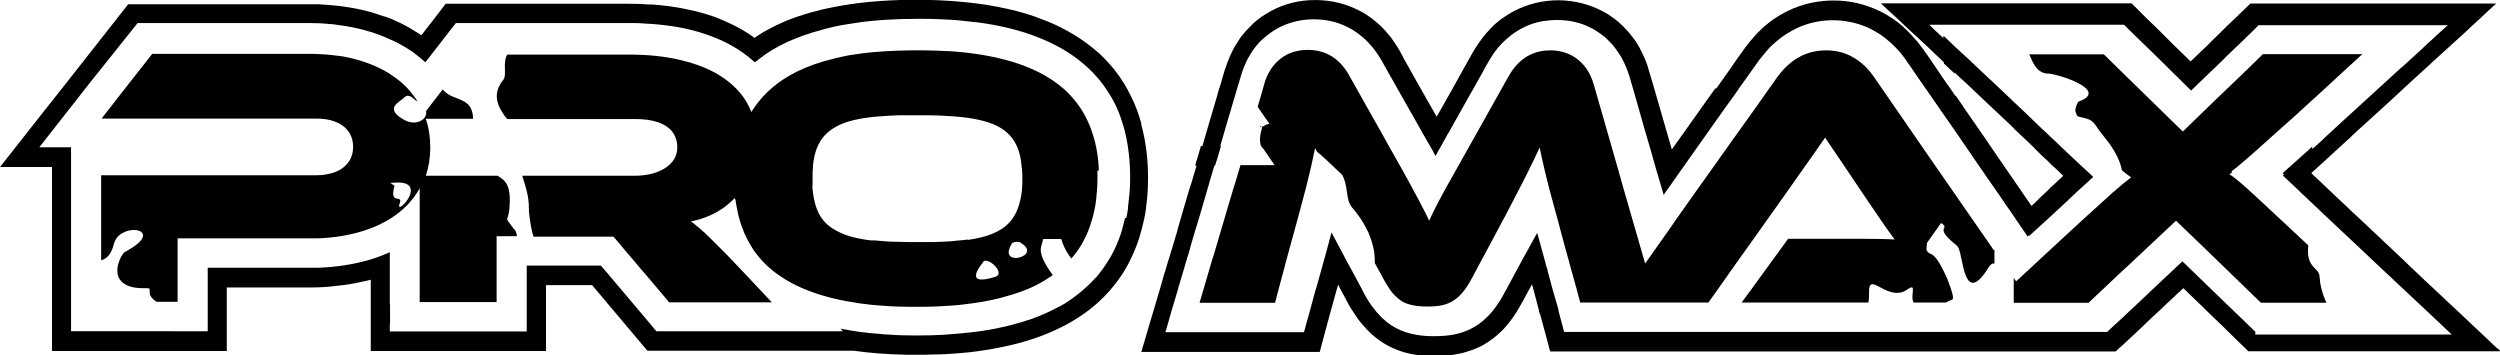
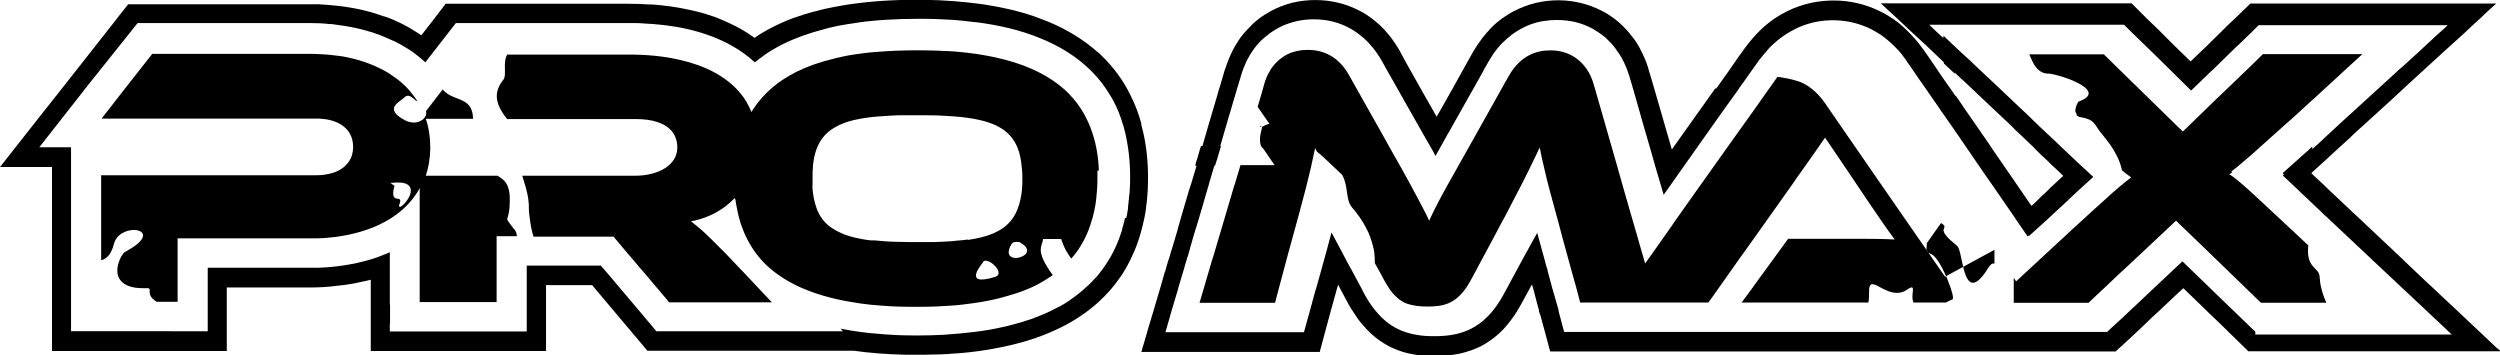
<svg xmlns="http://www.w3.org/2000/svg" id="Capa_2" data-name="Capa 2" viewBox="0 0 106.27 15.09">
  <g id="Capa_1-2" data-name="Capa 1">
    <g>
      <path d="M48.52,5.27c-.11-.42-.27-.84-.48-1.25-.29-.59-.69-1.15-1.22-1.66-.06-.06-.12-.12-.19-.17-.55-.48-1.22-.91-2.05-1.26-.2-.08-.41-.16-.63-.24-.39-.13-.8-.25-1.25-.34-.19-.04-.38-.08-.57-.11-.32-.06-.67-.1-1.02-.14-.38-.04-.78-.07-1.2-.09-.23,0-.48-.02-.72-.02-.07,0-.14,0-.21,0-.24,0-.48,0-.71.01-.62.02-1.21.06-1.76.13-.24.03-.47.06-.69.1-.11.02-.22.04-.33.06-.26.05-.51.1-.75.17-.08.02-.16.04-.24.06-.18.05-.35.1-.52.16-.08.03-.16.05-.24.08-.2.07-.39.15-.58.24-.12.05-.23.11-.35.17-.26.13-.51.28-.74.44-.03-.02-.05-.04-.08-.06-.28-.2-.59-.38-.91-.53-.19-.09-.39-.18-.59-.26-.08-.03-.15-.06-.23-.08-.32-.11-.64-.2-.99-.27-.49-.11-1.01-.18-1.55-.22-.04,0-.09,0-.13,0-.27-.02-.54-.03-.83-.03h-7.82l-.02.03-.03.04-.52.68-.39.5-.07.09c-.11-.07-.22-.15-.33-.21-.09-.06-.18-.11-.27-.16-.18-.1-.36-.19-.55-.27-.06-.03-.13-.06-.19-.08-.04-.02-.09-.04-.14-.05-.04-.02-.08-.03-.13-.04-.15-.05-.3-.1-.45-.15-.62-.18-1.29-.29-2-.34,0,0,0,0,0,0h-.03c-.1,0-.2-.02-.31-.02-.03,0-.06,0-.09,0-.1,0-.21,0-.32,0h-7.65l-.15.19-.27.34-.06.08-2.21,2.81-.99,1.25-1.77,2.25h2.21v7.82h7.43v-2.7h3.53c.39,0,.77-.02,1.14-.07.23-.02.45-.05.67-.09.11-.02.23-.04.34-.07.15-.03.29-.06.44-.1v3.03h7.45v-2.8h1.96l.1.12.91,1.08.11.13,1.23,1.46h8.78c.69.1,1.43.15,2.22.17.16,0,.31,0,.47,0,.22,0,.44,0,.65-.01.41,0,.8-.03,1.18-.06.51-.04.98-.11,1.42-.19.23-.04.46-.09.68-.14.83-.19,1.55-.45,2.17-.76.06-.03.11-.06.16-.08,1.08-.57,1.85-1.29,2.39-2.09.02-.03.04-.06.06-.09.01-.02.03-.04.04-.06h0c.1-.16.2-.33.28-.5.15-.3.28-.6.38-.91,0,0,0,0,0,0,.02-.06.04-.13.06-.19.03-.1.05-.19.08-.29.03-.11.05-.22.08-.33,0-.03.01-.06.02-.09.03-.13.05-.27.07-.4,0-.06.02-.12.02-.18.01-.08.02-.17.03-.25.01-.14.02-.28.03-.42,0-.16.01-.32.01-.49,0-.74-.08-1.51-.29-2.26ZM47.82,9.27s-.01.06-.02.09c-.03.11-.05.23-.09.33,0,0,0,.02,0,.03-.04.16-.1.31-.15.45,0,0,0,0,0,0-.12.32-.27.63-.45.91-.07.11-.14.22-.22.33-.07.1-.15.2-.23.3-.04.05-.08.1-.13.14-.16.18-.34.35-.53.51-.2.17-.42.33-.64.48-.09.06-.18.11-.27.16-.05.03-.1.06-.16.08-.33.18-.7.34-1.09.48-.29.1-.59.19-.91.27-.1.03-.2.05-.3.07-.38.09-.79.16-1.21.21-.42.05-.85.09-1.3.12-.36.02-.73.03-1.12.03h-.09c-.4,0-.79-.01-1.16-.04-.09,0-.19-.01-.28-.02-.61-.04-1.19-.12-1.74-.23l.1.11h-7.93l-.62-.74-1.1-1.3-.32-.38-.32-.37h-3.15v2.8h-5.82v-3.37c-.27.12-.55.23-.85.32-.35.1-.71.18-1.1.24-.34.05-.7.09-1.07.1-.13,0-.25,0-.38,0-.03,0-.06,0-.09,0h-4.25v2.7H3.02v-7.82h-1.35l1.13-1.44.98-1.25L5.85.98h7.33c.28,0,.54.01.8.04.13,0,.25.02.37.04.4.05.78.12,1.14.22.11.03.21.06.31.09.02,0,.04.01.06.02.31.1.59.22.87.35.02,0,.03.02.05.02.07.04.14.07.21.11.17.09.32.19.48.29.05.03.09.06.14.1.16.12.32.25.47.39l.42-.54.59-.76.29-.37h7.42c.2,0,.4,0,.59.02.47.02.92.07,1.35.14.71.12,1.36.32,1.93.58.16.07.31.15.45.23.34.19.64.41.91.65.02.02.04.03.06.05.23-.19.49-.38.76-.54.27-.16.55-.3.86-.43.26-.11.54-.21.83-.3.21-.06.42-.12.64-.18.1-.02.2-.05.3-.07.17-.04.35-.07.54-.1.19-.03.39-.06.59-.09.07,0,.14-.02.21-.03.05,0,.09,0,.14-.01.43-.05.89-.07,1.36-.09.23,0,.46-.01.71-.01h.21c.41,0,.8.02,1.17.04.35.02.68.06,1.01.1.02,0,.03,0,.05,0,1.02.13,1.93.35,2.71.67,1.16.46,2.05,1.12,2.69,1.96.1.14.2.28.29.43.06.1.12.19.17.29.16.3.29.62.39.96.01.04.03.08.04.12.02.08.04.15.06.23.14.58.22,1.22.22,1.92,0,.31-.01.61-.05.91,0,0,0,0,0,.01-.01.12-.03.24-.04.36,0,.02,0,.04,0,.06-.02.14-.04.27-.07.4ZM16.49,13.01l-.31.31v.02s.4.42.4.42v-.82l-.09.09Z" />
      <path d="M34.55,7.1c-.1.08-.19.15-.3.21-.53.33-1.22.54-2.06.53-.81.16-1.44-.16-.93.63h0s.04-.04.06-.06c0,.04,0,.08.02.13l.3.24,1.02.83.1.08.08-.08.82-.83.88-.88c0-.1,0-.21,0-.32,0-.17,0-.33.02-.48ZM42.2,5.25c.12.05.23.1.34.17.13.08.25.17.35.28.01.01.02.02.03.03v-.48h-.72ZM21.87,9.77c-.55-.76-.2-.1-.2-1.3,0-.81-.39-.88-.51-1h-3.06c.12-.35.18-.74.19-1.14v-.06c0-.43-.06-.84-.19-1.22h2.01c-.01-.41-.16-.61-.37-.73-.29-.17-.68-.21-.92-.52l-.71.92c.06.26-.19.48-.51.49-.12,0-.26-.03-.39-.1-.39-.21-.49-.38-.46-.52,0-.03.01-.05.03-.08.09-.16.33-.28.41-.37.15-.16.32-.01.41.07.03.03.05.04.06.05.03.02.06.03.09.05-.05-.08-.1-.15-.16-.23-.1-.13-.2-.26-.32-.38-.15-.15-.32-.3-.5-.42-.08-.06-.17-.12-.26-.18-.24-.14-.5-.27-.78-.38-.31-.12-.64-.22-1-.29-.09-.02-.19-.04-.29-.05-.06,0-.11-.02-.17-.02-.29-.04-.6-.06-.92-.07-.06,0-.12,0-.18,0-.01,0-.02,0-.03,0-.01,0-.03,0-.04,0h-6.63l-1.35,1.72-.31.4-.33.42h0s-.16.21-.16.21h9.13c.45,0,.81.1,1.07.27.32.21.49.53.49.93,0,.29-.09.55-.27.74-.19.22-.48.37-.86.43-.14.03-.3.04-.46.04H4.3v3.61s.03,0,.04-.01c.16-.05.3-.17.4-.39.04-.08.07-.17.1-.28.05-.2.17-.35.32-.45.09-.05.18-.09.27-.12.04,0,.07-.02.11-.02.11-.02.21-.02.3,0,.05.01.09.03.12.04.22.12.19.41-.54.82-.03.02-.07.04-.11.06-.04.02-.1.1-.16.2-.09.17-.18.42-.16.65,0,.14.06.28.16.39.15.17.44.3.92.3.06,0,.12,0,.18,0,.28-.01-.12.25.41.58h.89v-2.7h5.53s.06,0,.09,0c.1,0,.21,0,.31,0,.27,0,.54-.03.79-.06.68-.09,1.29-.26,1.81-.5.02,0,.04-.02.06-.03.51-.24.94-.56,1.27-.93.11-.12.21-.25.29-.38.02-.03.05-.07.07-.11.03-.04.05-.08.07-.13v4.85h3.27v-2.8h.86c0-.08-.02-.18-.11-.31ZM17.41,8.33c-.15.34-.55.66-.42.32.09-.25-.08-.17-.19-.23-.08-.04-.13-.16-.03-.52l-.18-.13s.1,0,.1,0c.79-.08.85.25.72.56ZM42.92,5.71s-.02,0-.03-.01c.01.01.02.02.03.03.01.01.02.02.03.03,0-.03-.01-.04-.03-.06ZM46.71,7.25c-.02-.58-.11-1.1-.27-1.58,0-.02-.01-.04-.02-.06-.09-.28-.21-.53-.34-.77-.17-.3-.38-.58-.62-.83-.14-.15-.3-.29-.47-.42-.68-.52-1.55-.9-2.63-1.14-.37-.08-.76-.15-1.18-.2-.09-.01-.18-.02-.27-.03-.2-.02-.41-.04-.63-.05-.02,0-.04,0-.06,0-.07,0-.14,0-.21-.01-.27-.01-.54-.02-.82-.02-.03,0-.06,0-.09,0h-.11c-.24,0-.48,0-.71.01-.15,0-.29.01-.44.02-.02,0-.04,0-.06,0-.2.01-.39.03-.58.04-.16.01-.31.03-.47.05-.03,0-.06,0-.09.01-.12.02-.23.03-.35.05-.23.03-.45.08-.67.13-.05.01-.11.02-.16.04-.6.14-1.13.33-1.6.56-.39.2-.74.42-1.05.69-.3.26-.56.55-.78.88-.03.04-.06.09-.09.14-.12-.3-.28-.58-.48-.81-.6-.72-1.51-1.16-2.5-1.39-.73-.18-1.5-.24-2.22-.24h-5.18c-.05.09-.08.19-.09.3-.03.26.03.54-.04.71-.01.03-.03.06-.05.08-.41.52-.27.97-.05,1.33.07.12.15.23.23.32h5.44c.37,0,.69.04.95.13.31.1.55.27.69.5.09.15.14.32.15.51,0,.03,0,.05,0,.08,0,.73-.79,1.19-1.8,1.19h-4.79c.08.26.16.51.21.74.04.17.06.34.07.49,0,.04,0,.08,0,.12,0,.17.02.33.04.47.04.3.09.56.16.77h3.4l.23.27.15.18.21.25.13.15.28.33.1.12.26.3.87,1.03.13.16h4.37l-.19-.2-.93-.99-.82-.86s-.03-.03-.05-.05c-.09-.09-.17-.17-.25-.25-.23-.23-.42-.42-.59-.58-.14-.13-.26-.24-.38-.33-.08-.07-.16-.13-.23-.18.57-.11,1.06-.33,1.47-.64.13-.1.24-.2.35-.31.02-.02.04-.04.06-.06,0,.04,0,.08.02.13.01.08.02.16.04.24.05.29.12.57.21.83.04.11.09.23.13.33.09.2.19.39.31.58.05.09.11.17.17.25.26.35.57.65.94.91.61.44,1.36.76,2.26.99.21.05.42.1.64.14.2.03.4.07.61.1.28.04.57.07.87.09.14.01.29.02.44.03.24.01.49.02.74.02h.04c.08,0,.17,0,.26,0,.08,0,.16,0,.23,0,.45,0,.87-.02,1.28-.05.32-.02.62-.06.91-.1.54-.07,1.05-.18,1.51-.32.32-.09.63-.2.91-.32.3-.13.57-.28.82-.45.06-.03.11-.07.16-.11-.39-.53-.5-.84-.51-1.05,0-.22.09-.34.1-.48h.77c.07.22.15.4.24.55.06.1.12.19.19.28.22-.25.4-.51.55-.81,0,0,0,0,0,0,.13-.25.24-.53.32-.82.01-.03.02-.06.03-.09.07-.26.13-.54.16-.83.03-.27.05-.56.05-.86,0-.11,0-.22,0-.33ZM41.14,10.18c-.11.02-.23.03-.35.04-.09,0-.19.02-.29.03-.26.02-.53.03-.82.04-.22,0-.45,0-.69,0-.27,0-.53,0-.78-.01-.37,0-.71-.03-1.01-.06-.03,0-.06,0-.09,0-.03,0-.05,0-.07,0-.22-.02-.42-.06-.61-.1-.23-.05-.44-.11-.62-.19-.21-.09-.39-.19-.55-.31-.26-.2-.44-.46-.56-.8-.09-.26-.15-.56-.17-.91,0-.1,0-.21,0-.32,0-.17,0-.33.02-.48.07-.83.36-1.36.93-1.69.08-.05.16-.09.25-.13.34-.15.77-.25,1.29-.31.15-.02.31-.03.48-.04.22-.02.45-.03.7-.04.25,0,.52,0,.8,0,.08,0,.15,0,.23,0,.07,0,.14,0,.21,0,.29,0,.57.01.82.03.82.04,1.46.15,1.94.34.12.05.23.1.34.17.13.08.25.17.35.28.01.01.02.02.03.03.01.01.02.02.03.03h0c.25.29.4.65.46,1.13.03.21.05.44.05.69,0,.32-.02.61-.08.86-.03.13-.06.25-.1.36-.06.17-.14.33-.24.47-.04.06-.08.11-.13.16-.37.41-.95.63-1.78.75ZM42.3,11.77c-1.45.45-.52-.6-.52-.61.12-.33,1.02.45.52.61ZM43.55,10.84c-.27.22-.95.2-.55-.47,0,0,0-.01.01-.02.08-.09.3-.08.36-.04.07.04.13.09.18.13.03.03.06.07.08.1.06.12.02.23-.08.31ZM42.2,5.25c.12.05.23.1.34.17.13.08.25.17.35.28.01.01.02.02.03.03v-.48h-.72ZM34.55,7.1c-.1.08-.19.15-.3.21-.53.33-1.22.54-2.06.53-.81.16-1.44-.16-.93.63h0s.04-.04.06-.06c0,.04,0,.08.02.13l.3.24,1.02.83.1.08.08-.08.82-.83.88-.88c0-.1,0-.21,0-.32,0-.17,0-.33.02-.48Z" />
      <path d="M88.27,6.86c-.2-.19-.43-.4-.68-.64l-.08-.08-.2-.19-.04-.04-.05-.04-.08-.08-.44-.41-.05-.05-.24-.23-.1-.1-.23-.22h0l-.49-.46-.05-.05s0,0,0,0l-.74-.7-.48-.45-.31-.29-.28-.27-.32-.29-.28-.26h0s-.42-.4-.42-.4l-.03-.03v1.11l.42.39.04.04.22.21.07.06.14.13.15.14.61.58.34.32.16.15.67.63.05.05.06.06.04.04.13.12.55.52.09.09h.01s.08.09.08.09l.04.04.07.07.05.05.03.03.08.08.27.25s.07.06.1.1c.03.03.06.05.08.08.03.03.06.06.09.08.07.06.14.13.2.19.08.07.16.15.23.22-.08.07-.15.14-.23.21-.06.06-.13.12-.19.18,0,0,0,0-.01.01-.03.02-.06.05-.09.08-.03.02-.06.05-.08.08-.03.03-.06.06-.09.09l-.28.26-.08.08-.03.03-.05.05-.07.07-.12.11v.61h.54l.66-.61s.1-.09.14-.13c.03-.03.06-.06.1-.09.03-.03.06-.06.09-.09t0,0c.12-.11.24-.22.34-.32.26-.24.48-.44.67-.61-.19-.17-.41-.38-.67-.62ZM88.27,6.86c-.2-.19-.43-.4-.68-.64l-.08-.08-.2-.19-.04-.04h-.74v.42l.07.07.05.05.03.03.08.08.27.25s.07.06.1.1c.03.03.06.05.08.08.03.03.06.06.09.08.07.06.14.13.2.19.08.07.16.15.23.22-.08.07-.15.14-.23.21-.06.06-.13.12-.19.18,0,0,0,0-.01.01-.03.02-.06.05-.09.08-.03.02-.06.05-.08.08-.03.03-.06.06-.09.09l-.28.26-.08.08-.03.03-.05.05-.07.07-.12.11v.61h.54l.66-.61s.1-.09.14-.13c.03-.03.06-.06.1-.09.03-.03.06-.06.09-.09t0,0c.12-.11.24-.22.34-.32.26-.24.48-.44.67-.61-.19-.17-.41-.38-.67-.62ZM82.66,1.62l-.03-.03v1.11l.42.39.04.04v-1.11l-.42-.4ZM98.3,6.22l-.03.03s-.04.03-.06.05c-.03.03-.06.05-.08.08-.09.08-.18.16-.26.23-.04.03-.07.06-.11.1-.29.26-.53.47-.73.65.19.18.42.39.68.64.04.04.08.08.12.12.03.03.06.06.1.09.06.06.13.12.19.18.03.03.05.05.08.08,0,0,0,0,0,0,.03.03.06.05.09.08v-1.11s-.04-.04-.06-.06c.02-.02.04-.04.06-.06v-1.09ZM88.27,6.86c-.2-.19-.43-.4-.68-.64l-.08-.08-.2-.19-.04-.04-.05-.04-.08-.08-.44-.41-.05-.05-.24-.23-.1-.1h-.61l-.08.11v.37l.13.12.55.52.09.09h.01s.08.09.08.09l.04.04.07.07.05.05.03.03.08.08.27.25s.07.06.1.1c.03.03.06.05.08.08.03.03.06.06.09.08.07.06.14.13.2.19.08.07.16.15.23.22-.08.07-.15.14-.23.21-.06.06-.13.12-.19.18,0,0,0,0-.01.01-.03.02-.06.05-.09.08-.03.02-.06.05-.08.08-.03.03-.06.06-.09.09l-.28.26-.08.08-.03.03-.05.05-.07.07v1.1l.42-.38.66-.61s.1-.09.14-.13c.03-.03.06-.06.1-.09.03-.03.06-.06.09-.09t0,0c.12-.11.24-.22.34-.32.26-.24.48-.44.67-.61-.19-.17-.41-.38-.67-.62ZM60.56,5.77c.08.14.15.27.23.4.09.15.17.3.24.44.14-.25.3-.53.47-.84h-.94ZM83.09,2.01h0s0,0,0,0h0ZM88.27,6.86c-.2-.19-.43-.4-.68-.64l-.08-.08-.2-.19-.04-.04-.05-.04-.08-.08-.44-.41-.05-.05-.24-.23-.1-.1-.23-.22h0l-.49-.46-.05-.05s0,.01,0,.02c.07.22.13.45.16.71,0,.03.01.07.02.1.01.1.03.21.03.32v.17l.55.52.09.09h.01s.08.09.08.09l.04.04.07.07.05.05.03.03.08.08.27.25s.07.06.1.1c.03.03.06.05.08.08.03.03.06.06.09.08.07.06.14.13.2.19.08.07.16.15.23.22-.08.07-.15.14-.23.21-.06.06-.13.12-.19.18,0,0,0,0-.01.01-.03.02-.06.05-.09.08-.03.02-.06.05-.08.08-.03.03-.06.06-.09.09l-.28.26-.08.08-.03.03-.05.05-.07.07-.12.11-.05.04-.61-.89-.13-.19-.04-.06-.32-.46-.17-.25-.09-.08-.07-.07v1.35l.12.17.21.31.32.46.04.06.09.13v.02s.06.07.06.07l.06.09.39.57.3-.27h0s0,0,0,0l.42-.38.66-.61s.1-.09.14-.13c.03-.03.06-.06.1-.09.03-.03.06-.06.09-.09t0,0c.12-.11.24-.22.34-.32.26-.24.48-.44.67-.61-.19-.17-.41-.38-.67-.62ZM83.1,2.02h0s0,.45,0,.45c.22.02.42.06.61.11l-.32-.29-.28-.26ZM70.63,7.9l.07.24.03.1.22-.31.03-.04h-.35ZM51.02,6.3l-.13.45-.03.09-.03.09v.03s-.03.08-.03.08h.85l.03-.1.03-.09.03-.09.16-.55h-.85l-.03.1ZM106.17,14.82l-.05-.04-.38-.36-.53-.5-.34-.32-.53-.5-.27-.25-.67-.63-.03-.03-.22-.2-.8-.76-.27-.26-1.72-1.62-.29-.27-.1-.09-.09-.09-.83-.78-.29-.28c-.16-.15-.31-.29-.45-.42-.02-.02-.04-.04-.06-.06.02-.02.04-.04.06-.06.16-.14.33-.3.52-.47l.28-.26.69-.63.1-.09.09-.09.16-.15.64-.58.9-.82.69-.64.82-.75.24-.22.46-.42.2-.18.44-.4.07-.06.29-.27.19-.18.35-.32h0s.35-.33.35-.33l.32-.29h-10.45l-.3.29-.33.32-.34.32-.18.18-.07.07-.36.35-.14.14-.1.1-.08.08-.13.12-.51.49-.32-.31-.4-.39-.32-.32-.25-.25-.09-.09-.51-.49h0s-.33-.33-.33-.33l-.29-.29h-10.66l.31.29.35.32h0s.34.32.34.32l.19.18.25.23.11.1.43.4.43.41.21.2.07.07.42.39.04.04.22.21.07.06.14.13.15.14.61.58.34.32.16.15.67.63.05.05.06.06.04.04.13.12.55.52.09.09h.01s.08.09.08.09l.04.04.07.07.05.05.03.03.08.08.27.25s.07.06.1.1c.03.03.06.05.08.08.03.03.06.06.09.08.07.06.14.13.2.19.08.07.16.15.23.22-.08.07-.15.14-.23.21-.06.06-.13.12-.19.18,0,0,0,0-.01.01-.03.02-.06.05-.09.08-.03.02-.06.05-.08.08-.03.03-.06.06-.09.09l-.28.26-.08.08-.03.03-.05.05-.07.07-.12.11-.05.04-.61-.89-.13-.19-.04-.06-.32-.46-.17-.25-.16-.23-.04-.06-.09-.13-.13-.19-.06-.09-.06-.09-.13-.19-.25-.36-.13-.19-.36-.52-.21-.3-.07-.11-.29-.42-.22-.32-.13-.18-.11-.16-.07-.1h0s-.57-.84-.57-.84l-.24-.34s-.03-.04-.05-.06c-.1-.14-.2-.28-.32-.4-.03-.03-.06-.07-.09-.1-.07-.08-.15-.16-.22-.23-.06-.06-.13-.12-.19-.18-.13-.12-.26-.22-.41-.32,0,0,0,0,0,0-.18-.12-.36-.23-.55-.32-.61-.3-1.27-.46-1.97-.46-.57,0-1.27.1-1.99.46-.18.09-.37.2-.55.32,0,0,0,0,0,0-.14.1-.27.2-.41.32-.06.06-.13.11-.19.18-.08.07-.15.15-.22.23-.03.03-.06.06-.09.1-.11.13-.22.26-.32.4-.01.01-.02.03-.03.04l-.15.21-.11.15-.29.42-.21.3-.08.11-.36.51-.02.03-1.85,2.6-.76-2.63-.15-.51-.09-.3s-.02-.07-.03-.11c-.04-.14-.1-.28-.16-.42-.02-.05-.05-.1-.07-.15-.04-.09-.09-.17-.13-.26-.08-.14-.16-.28-.26-.4-.02-.03-.05-.07-.08-.1-.06-.08-.12-.16-.19-.23-.06-.06-.11-.12-.17-.18-.12-.12-.24-.22-.37-.32,0,0,0,0,0,0-.16-.12-.33-.23-.51-.32-.55-.29-1.17-.45-1.84-.46h-.02c-.68,0-1.32.16-1.89.46-.18.09-.35.2-.52.32,0,0,0,0,0,0-.13.1-.26.2-.38.32-.06.06-.12.11-.17.18-.07.07-.14.15-.2.23-.03.03-.06.06-.08.1-.1.13-.19.26-.28.4-.03.05-.06.11-.1.16h0s-.37.66-.37.66l-.4.72-.28.5-.26.46-.25.44-.25-.44-.24-.42-.48-.85-.23-.41-.19-.34-.04-.08-.12-.22c-.03-.06-.07-.13-.11-.19-.09-.14-.18-.28-.27-.4-.03-.03-.05-.07-.08-.1-.12-.15-.24-.28-.37-.41-.12-.11-.25-.22-.38-.32,0,0,0,0,0,0-.16-.12-.33-.23-.51-.32-.57-.3-1.21-.46-1.89-.46s-1.32.16-1.87.46c-.18.1-.35.2-.51.32,0,0,0,0,0,0-.13.1-.25.2-.36.32-.13.13-.26.26-.37.41-.03.03-.05.06-.08.1-.02.03-.04.05-.05.08-.02.02-.03.04-.04.06-.06.09-.11.17-.16.26-.04.07-.08.14-.11.21-.03.06-.06.13-.09.2-.06.13-.11.27-.16.42,0,.02-.01.03-.02.05,0,.02-.01.04-.02.06l-.02.06-.07.24-.11.38-.03.09-.03.09-.06.22-.37,1.25-.27.93-.03.1-.13.45-.03.09-.03.09v.03s-.03.08-.03.08l-.22.74-.03.09-.03.09-.03.09-.25.85-.24.83v.02s-.25.84-.25.84l-.02.05-.08.28-.03.09-.03.09-.11.38v.03s-.02.02-.02.02l-.03.1h0s-.19.67-.19.67l-.07.23-.12.41-.08.27-.19.63-.2.69-.09.29v.04s-.04.09-.04.09h7.59l.13-.49.31-1.15.03-.11.25-.9.06-.21.11.21.29.54c.03.06.06.12.1.18.04.06.07.13.12.19.13.21.26.4.41.57.24.28.48.51.73.68.03.02.06.04.09.06.03.02.06.04.09.06.13.08.27.16.4.21.14.06.28.12.42.16.13.04.26.07.38.09.24.05.47.07.69.08.1,0,.2,0,.29,0,.39,0,.82-.03,1.25-.15.18-.05.36-.11.54-.19.19-.08.38-.19.56-.32.19-.13.39-.3.57-.49.19-.21.38-.45.56-.74,0-.01.02-.03.02-.04.07-.11.14-.23.21-.36l.18-.33.12-.22.11-.2.06.2.2.76.04.15v.04s.06.16.06.16l.33,1.22.04.16.02.07.03.09h24.03l.1-.09.07-.07.04-.03.39-.36.31-.29.15-.14h0s.49-.47.49-.47l.39-.36.04-.04.67-.63.1-.09.13-.12.87.84.03.03.38.37.14.13.33.32.12.12.39.38.03.03.31.3.07.07.09.09h10.73l-.1-.09ZM95.87,14.1l-.19-.18-.33-.32-.52-.5-.25-.24-.95-.92-.86-.83-.14.13-.51.48-.65.61-.75.71-.08.07-.44.42-.08.07-.36.33h0s-.19.18-.19.18h-23.08l-.05-.18-.17-.64-.02-.08v-.04s-.26-.9-.26-.9l-.21-.78v-.04s-.05-.13-.05-.13l-.05-.2-.25-.91-.08-.29v-.03s-.18.32-.18.32l-.28.51-.03.05-.19.35-.18.33-.44.82-.09.16c-.03.05-.05.1-.08.15-.13.23-.26.42-.4.6-.08.1-.15.18-.23.26-.13.13-.26.25-.4.34-.61.43-1.25.51-1.89.51-.25,0-.5-.01-.75-.06-.21-.03-.42-.09-.62-.17-.02,0-.05-.02-.07-.03-.26-.11-.51-.27-.75-.5-.03-.03-.06-.05-.08-.08-.08-.08-.17-.18-.25-.28-.17-.21-.33-.45-.48-.74l-.08-.16v-.02s-.01,0-.01,0l-.36-.67-.07-.13-.1-.18-.05-.09-.28-.53-.41-.77-.08.3-.12.45-.23.83-.17.61-.06.21-.03.09-.22.81-.1.36-.02.07-.14.51h-5.89l.16-.55.11-.39.27-.9v-.02s.24-.8.24-.8h0s.08-.28.08-.28l.03-.1.03-.09v-.04s.03-.05.03-.05l.08-.28.03-.12.23-.79.03-.08.22-.74.27-.93.03-.09.02-.09.22-.74.03-.1.03-.09.03-.09.16-.55.27-.93.08-.28.09-.29.08-.28.12-.4h0s.07-.24.07-.24l.18-.6c.03-.1.06-.19.1-.29,0-.02.01-.03.02-.05.06-.15.12-.29.2-.42.03-.06.07-.12.1-.17.05-.08.1-.16.16-.23.11-.15.23-.28.37-.4.04-.03.08-.07.12-.1.19-.16.41-.3.64-.41.41-.19.87-.3,1.37-.3s.96.1,1.38.3c.23.11.44.24.64.41.04.03.08.06.12.1.14.12.26.26.38.4.1.13.2.26.29.41.03.06.07.11.1.17l.14.25.23.41.03.05.69,1.22.59,1.04s0,0,0,0c.03.06.07.12.1.18,0,0,.01.02.02.03.08.14.15.27.23.4.09.15.17.3.24.44.14-.25.3-.53.47-.84.01-.02.02-.04.03-.06.03-.04.05-.09.08-.13l.24-.43.35-.62.23-.41.29-.51.14-.25.2-.36.04-.08.04-.07.15-.26c.03-.05.06-.1.09-.15.09-.15.18-.28.29-.41.12-.15.25-.28.39-.4.04-.03.08-.07.12-.1.1-.09.21-.16.32-.23.11-.07.22-.13.33-.18.33-.16.69-.25,1.08-.28.08,0,.16-.01.24-.01.02,0,.04,0,.06,0,.49,0,.95.1,1.36.3.11.05.22.11.32.18.11.07.22.15.32.23.04.03.08.06.11.1.13.12.26.26.36.4.06.08.12.17.18.26.03.05.06.1.09.15.07.13.14.27.2.42.04.11.08.22.12.34l.02.07.15.51.45,1.58.32,1.1.2.71.06.2.16.54.07.24.03.1.22-.31.03-.04.23-.33.82-1.16,1.04-1.47.27-.38.44-.61.12-.17.05-.08.31-.43.29-.41.22-.31s.05-.07.08-.1c.04-.05.08-.1.12-.15.06-.07.11-.13.17-.2.02-.02.03-.04.05-.06.13-.14.27-.26.4-.37.01-.01.02-.02.04-.03.04-.03.09-.07.13-.1.12-.09.24-.16.36-.23.12-.07.24-.13.35-.18.53-.23,1.03-.3,1.45-.3s.93.07,1.46.3c.12.05.23.11.35.18.12.07.24.14.35.23.04.03.09.06.13.1.15.12.29.25.43.4.12.12.23.26.34.41.03.04.06.08.08.12l.21.3.28.41.3.43.32.46.29.42.07.11.02.02.48.69.13.19.12.17.12.18s0,0,0,0l.14.2.06.09.06.09.08.11.14.21.51.74.11.16.28.4.13.19.12.17.21.31.32.46.04.06.09.13v.02s.06.07.06.07l.06.09.39.57.3-.27h0s0,0,0,0l.42-.38.66-.61s.1-.09.14-.13c.03-.03.06-.06.1-.09.03-.03.06-.06.09-.09t0,0c.12-.11.24-.22.34-.32.26-.24.48-.44.67-.61-.19-.17-.41-.38-.67-.62-.2-.19-.43-.4-.68-.64l-.08-.08-.2-.19-.04-.04-.05-.04-.08-.08-.44-.41-.05-.05-.24-.23-.1-.1-.23-.22h0l-.49-.46-.05-.05s0,0,0,0l-.74-.7-.48-.45-.31-.29-.28-.27-.32-.29-.28-.26h0s-.42-.4-.42-.4l-.03-.03-.07-.06h0s-.25-.23-.25-.23l-.19-.18-.13-.13h8.28l.13.13.18.18.34.33.64.62.68.67.78.77.1.1.55-.53h0s.32-.31.32-.31l.08-.07.02-.02.35-.34.19-.19h0l.29-.28.11-.11.03-.02.62-.6.18-.18.13-.13h8.04l-.14.13-.39.35-.17.16-.25.23-.19.18-.57.52-.21.19-.13.11-.37.34-1.15,1.05-.36.33-.54.49-.8.74-.09.09-.1.09-.11.1-.17.15-.03.03s-.04.03-.06.05c-.03.03-.06.05-.08.08-.09.08-.18.16-.26.23-.04.03-.07.06-.11.1-.29.26-.53.47-.73.65.19.18.42.39.68.64.04.04.08.08.12.12.03.03.06.06.1.09.06.06.13.12.19.18.03.03.05.05.08.08,0,0,0,0,0,0,.03.03.06.05.09.08.06.06.12.12.19.18l.2.19.09.09.1.09h0s1.84,1.73,1.84,1.73l.19.18.8.75.33.31,1.11,1.04s0,0,0,0l.53.5.34.32.04.04.16.15h-8.35ZM72.91,3.76l-.02.03-1.85,2.6-.76-2.63h-.84l.45,1.58.32,1.1.2.71.06.2.16.54.07.24.03.1.22-.31.03-.04.23-.33.82-1.16,1.04-1.47.27-.38.44-.61.12-.17h-1ZM88.27,6.86c-.2-.19-.43-.4-.68-.64l-.08-.08-.2-.19-.04-.04-.05-.04-.08-.08-.44-.41-.05-.05-.24-.23-.1-.1-.23-.22h0l-.49-.46-.05-.05s0,0,0,0l-.74-.7-.48-.45-.31-.29-.28-.27-.32-.29-.28-.26h0s-.42-.4-.42-.4l-.03-.03-.07-.06h0s0,1.11,0,1.11l.07.07.42.39.04.04.22.21.07.06.14.13.15.14.61.58.34.32.16.15.67.63.05.05.06.06.04.04.13.12.55.52.09.09h.01s.08.09.08.09l.04.04.07.07.05.05.03.03.08.08.27.25s.07.06.1.1c.03.03.06.05.08.08.03.03.06.06.09.08.07.06.14.13.2.19.08.07.16.15.23.22-.08.07-.15.14-.23.21-.06.06-.13.12-.19.18,0,0,0,0-.01.01-.03.02-.06.05-.09.08-.03.02-.06.05-.08.08-.03.03-.06.06-.09.09l-.28.26-.08.08-.03.03-.05.05-.07.07-.12.11-.05.04-.61-.89-.13-.19-.04-.06-.32-.46-.17-.25-.16-.23-.04-.06-.09-.13-.13-.19-.06-.09-.06-.09-.13-.19-.25-.36-.13-.19-.36-.52-.21-.3-.07-.11-.29-.42v.11h-.53v.55l.48.69.13.19.12.17.12.18s0,0,0,0l.14.2.06.09.06.09.08.11.14.21.51.74.11.16.28.4.13.19.12.17.21.31.32.46.04.06.09.13v.02s.06.07.06.07l.06.09.39.57.3-.27h0s0,0,0,0l.42-.38.66-.61s.1-.09.14-.13c.03-.03.06-.06.1-.09.03-.03.06-.06.09-.09t0,0c.12-.11.24-.22.34-.32.26-.24.48-.44.67-.61-.19-.17-.41-.38-.67-.62ZM69.9,5.34l.32,1.1.2.71.06.2.16.54.07.24v-2.79h-.8ZM88.27,6.86c-.2-.19-.43-.4-.68-.64l-.08-.08-.2-.19-.04-.04-.05-.04-.08-.08-.44-.41-.05-.05-.24-.23-.1-.1-.23-.22h0l-.49-.46-.05-.05s0,0,0,0l-.74-.7s-.01.1-.02.15c-.03.27-.03.59.1.83h-.23l.16.15.67.63.05.05.06.06.04.04.13.12.55.52.09.09h.01s.08.09.08.09l.04.04.07.07.05.05.03.03.08.08.27.25s.07.06.1.1c.03.03.06.05.08.08.03.03.06.06.09.08.07.06.14.13.2.19.08.07.16.15.23.22-.08.07-.15.14-.23.21-.06.06-.13.12-.19.18,0,0,0,0-.01.01-.03.02-.06.05-.09.08-.03.02-.06.05-.08.08-.03.03-.06.06-.09.09l-.28.26-.08.08-.03.03-.05.05-.07.07-.12.11-.05.04-.61-.89v1.32l-.02.05h-.02v.02s.06.07.06.07l.06.09.39.57.3-.27h0s0,0,0,0l.42-.38.66-.61s.1-.09.14-.13c.03-.03.06-.06.1-.09.03-.03.06-.06.09-.09t0,0c.12-.11.24-.22.34-.32.26-.24.48-.44.67-.61-.19-.17-.41-.38-.67-.62ZM60.56,5.77c.08.14.15.27.23.4.09.15.17.3.24.44.14-.25.3-.53.47-.84h-.94ZM88.27,6.86c-.2-.19-.43-.4-.68-.64l-.08-.08-.2-.19-.04-.04-.05-.04-.08-.08-.44-.41-.05-.05-.24-.23-.1-.1h-.61l-.08.11v.37l.13.12.55.52.09.09h.01s.08.09.08.09l.04.04.07.07.05.05.03.03.08.08.27.25s.07.06.1.1c.03.03.06.05.08.08.03.03.06.06.09.08.07.06.14.13.2.19.08.07.16.15.23.22-.08.07-.15.14-.23.21-.06.06-.13.12-.19.18,0,0,0,0-.01.01-.03.02-.06.05-.09.08-.03.02-.06.05-.08.08-.03.03-.06.06-.09.09l-.28.26-.08.08-.03.03-.05.05-.07.07v1.1l.42-.38.66-.61s.1-.09.14-.13c.03-.03.06-.06.1-.09.03-.03.06-.06.09-.09t0,0c.12-.11.24-.22.34-.32.26-.24.48-.44.67-.61-.19-.17-.41-.38-.67-.62ZM98.3,6.22l-.03.03s-.04.03-.06.05c-.03.03-.06.05-.08.08-.09.08-.18.16-.26.23-.04.03-.07.06-.11.1-.29.26-.53.47-.73.65.19.18.42.39.68.64.04.04.08.08.12.12.03.03.06.06.1.09.06.06.13.12.19.18.03.03.05.05.08.08,0,0,0,0,0,0,.03.03.06.05.09.08v-1.11s-.04-.04-.06-.06c.02-.02.04-.04.06-.06v-1.09ZM88.27,6.86c-.2-.19-.43-.4-.68-.64l-.08-.08-.2-.19-.04-.04-.05-.04-.08-.08-.44-.41-.05-.05-.24-.23-.1-.1-.23-.22h0l-.49-.46-.05-.05s0,0,0,0l-.74-.7-.48-.45-.31-.29-.28-.27-.32-.29-.28-.26h0s-.42-.4-.42-.4l-.03-.03v1.11l.42.39.04.04.22.21.07.06.14.13.15.14.61.58.34.32.16.15.67.63.05.05.06.06.04.04.13.12.55.52.09.09h.01s.08.09.08.09l.04.04.07.07.05.05.03.03.08.08.27.25s.07.06.1.1c.03.03.06.05.08.08.03.03.06.06.09.08.07.06.14.13.2.19.08.07.16.15.23.22-.08.07-.15.14-.23.21-.06.06-.13.12-.19.18,0,0,0,0-.01.01-.03.02-.06.05-.09.08-.03.02-.06.05-.08.08-.03.03-.06.06-.09.09l-.28.26-.08.08-.03.03-.05.05-.07.07-.12.11-.05.04-.61-.89-.13-.19-.04-.06-.32-.46-.17-.25-.16-.23-.04-.06-.09-.13-.13-.19-.06-.09-.06-.09-.13-.19-.25-.36-.13-.19-.36-.52-.21-.3-.07-.11-.29-.42v.11h-.91l.29.42.07.11.02.02.48.69.13.19.12.17.12.18s0,0,0,0l.14.2.06.09.06.09.08.11.14.21.51.74.11.16.28.4.13.19.12.17.21.31.32.46.04.06.09.13v.02s.06.07.06.07l.06.09.39.57.3-.27h0s0,0,0,0l.42-.38.66-.61s.1-.09.14-.13c.03-.03.06-.06.1-.09.03-.03.06-.06.09-.09t0,0c.12-.11.24-.22.34-.32.26-.24.48-.44.67-.61-.19-.17-.41-.38-.67-.62Z" />
      <path d="M53.62,5.4s-.06-.03-.07-.03c.05-.03.07-.02.07.03Z" />
-       <path d="M84.78,10.62v.59c-.1-.04-.18.04-.3.23-.02.03-.04.06-.06.1-.53.77-.76.49-.91.03-.08-.26-.13-.58-.19-.82-.04-.15-.08-.26-.13-.3-.43-.35-.55-.52-.57-.63-.03-.16.16-.17-.11-.34l-.1.14-.48.68-.02.02c0,.09-.02.18-.02.25,0,.1.06.18.22.24.07.03.15.12.24.24.14.19.28.48.4.75.02.05.05.1.06.15.16.4.26.75.18.78-.13.05-.21.09-.27.13h-1.38c-.16-.33.18-.86-.27-.55,0,0,0,0,0,0-.35.25-.71.12-1-.02-.38-.19-.63-.41-.62.13,0,.16,0,.31-.03.44h-5.39l.04-.05.45-.61.04-.06.54-.74.91-1.25h2.65c.63,0,1.37,0,1.88.03-.29-.38-.73-1.03-1.07-1.53l-1.03-1.53-.04-.06-.23-.34-.59-.87-.32.46-.06.09-.85,1.2-.2.29-1.64,2.31-.53.74-.51.72-.09.13-.41.58-.35.49h-5.45l-.16-.61-.23-.82-.09-.33-.25-.91-.22-.83-.05-.18c-.21-.76-.38-1.38-.51-1.95-.08-.33-.15-.64-.21-.96-.07.15-.14.3-.22.46-.3.63-.67,1.36-1.25,2.46l-.09.16h0s-.44.83-.44.83l-.49.91-.07.13-.1.19-.23.43c-.08.15-.16.28-.24.4-.48.68-.97.79-1.64.79-.33,0-.62-.03-.89-.13-.01,0-.02,0-.03-.01-.06-.02-.11-.05-.16-.08-.08-.05-.15-.1-.22-.17-.13-.11-.26-.26-.38-.46-.06-.1-.13-.2-.19-.32l-.11-.21-.13-.23-.13-.24c0-.12,0-.26-.02-.4,0,0,0-.01,0-.02,0-.04-.01-.09-.02-.13-.04-.21-.11-.45-.21-.69-.02-.05-.04-.1-.07-.15-.09-.19-.2-.38-.34-.58-.09-.12-.18-.25-.29-.37-.08-.1-.13-.19-.16-.29-.07-.23-.07-.48-.14-.76-.03-.12-.07-.24-.14-.36l-.39-.37c-.2-.19-.38-.36-.55-.51-.06-.04-.1-.08-.14-.12-.02-.05-.05-.1-.07-.14,0,.02,0,.04-.01.06-.1.5-.22,1.02-.37,1.61-.1.38-.21.78-.33,1.24l-.42,1.53-.09.33-.1.38-.22.82-.16.61h-3.21l.18-.61.24-.82.11-.38.03-.09.03-.09.87-2.94.03-.09.03-.09.22-.74h1.45l-.22-.32-.06-.09-.06-.09-.14-.2s0,0,0,0c-.06-.05-.1-.11-.12-.18,0,0,0,0,0-.01-.02-.07-.02-.14-.02-.22,0-.22.09-.44.09-.53.01,0,.02,0,.03,0,.09-.06.19-.1.28-.12l-.21-.3-.29-.42.18-.61.1-.36c.06-.22.15-.42.26-.59.02-.04.04-.07.07-.11.14-.19.3-.34.48-.46.19-.13.4-.21.63-.25.13-.03.27-.04.41-.04.42,0,.77.11,1.06.3.29.19.53.47.72.82h0s.72,1.28.72,1.28l.7,1.24.26.47c.76,1.33,1.17,2.1,1.5,2.74.07.13.13.26.19.39,0,0,0,.02.01.03,0,0,0-.02.01-.03.2-.44.43-.88.78-1.51.24-.43.53-.95.9-1.6l.27-.48.19-.34.51-.91.51-.91.06-.11.14-.24h0c.19-.35.43-.63.74-.83.23-.15.51-.25.82-.28.08,0,.16-.01.24-.01.37,0,.73.1,1.03.3.36.24.65.62.8,1.16l.42,1.46.59,2.06.24.85.38,1.32.23.79.09.32.16.55.07.25.23-.32.86-1.22.15-.22.19-.27.34-.48.48-.68.08-.11,1.06-1.49.34-.48.71-.99.37-.52.21-.3.24-.34.06-.08.26-.37s.03-.04.04-.06c.24-.32.53-.62.9-.83.32-.18.71-.3,1.17-.3s.84.11,1.16.3c.36.2.64.49.88.83.02.02.03.04.04.06l1.96,2.84.47.68.52.75,1.67,2.41.43.62s0,0,0,0Z" />
+       <path d="M84.78,10.62v.59c-.1-.04-.18.04-.3.23-.02.03-.04.06-.06.1-.53.77-.76.49-.91.03-.08-.26-.13-.58-.19-.82-.04-.15-.08-.26-.13-.3-.43-.35-.55-.52-.57-.63-.03-.16.16-.17-.11-.34l-.1.14-.48.68-.02.02c0,.09-.02.18-.02.25,0,.1.06.18.22.24.07.03.15.12.24.24.14.19.28.48.4.75.02.05.05.1.06.15.16.4.26.75.18.78-.13.05-.21.09-.27.13h-1.38c-.16-.33.18-.86-.27-.55,0,0,0,0,0,0-.35.25-.71.12-1-.02-.38-.19-.63-.41-.62.13,0,.16,0,.31-.03.44h-5.39l.04-.05.45-.61.04-.06.54-.74.91-1.25h2.65c.63,0,1.37,0,1.88.03-.29-.38-.73-1.03-1.07-1.53l-1.03-1.53-.04-.06-.23-.34-.59-.87-.32.46-.06.09-.85,1.2-.2.29-1.64,2.31-.53.74-.51.72-.09.13-.41.58-.35.49h-5.45l-.16-.61-.23-.82-.09-.33-.25-.91-.22-.83-.05-.18c-.21-.76-.38-1.38-.51-1.95-.08-.33-.15-.64-.21-.96-.07.15-.14.3-.22.46-.3.63-.67,1.36-1.25,2.46l-.09.16h0s-.44.83-.44.83l-.49.91-.07.13-.1.19-.23.43c-.08.15-.16.28-.24.4-.48.68-.97.79-1.64.79-.33,0-.62-.03-.89-.13-.01,0-.02,0-.03-.01-.06-.02-.11-.05-.16-.08-.08-.05-.15-.1-.22-.17-.13-.11-.26-.26-.38-.46-.06-.1-.13-.2-.19-.32l-.11-.21-.13-.23-.13-.24c0-.12,0-.26-.02-.4,0,0,0-.01,0-.02,0-.04-.01-.09-.02-.13-.04-.21-.11-.45-.21-.69-.02-.05-.04-.1-.07-.15-.09-.19-.2-.38-.34-.58-.09-.12-.18-.25-.29-.37-.08-.1-.13-.19-.16-.29-.07-.23-.07-.48-.14-.76-.03-.12-.07-.24-.14-.36l-.39-.37c-.2-.19-.38-.36-.55-.51-.06-.04-.1-.08-.14-.12-.02-.05-.05-.1-.07-.14,0,.02,0,.04-.01.06-.1.5-.22,1.02-.37,1.61-.1.38-.21.78-.33,1.24l-.42,1.53-.09.33-.1.38-.22.82-.16.61h-3.21l.18-.61.24-.82.11-.38.03-.09.03-.09.87-2.94.03-.09.03-.09.22-.74h1.45l-.22-.32-.06-.09-.06-.09-.14-.2s0,0,0,0c-.06-.05-.1-.11-.12-.18,0,0,0,0,0-.01-.02-.07-.02-.14-.02-.22,0-.22.09-.44.09-.53.01,0,.02,0,.03,0,.09-.06.19-.1.28-.12l-.21-.3-.29-.42.18-.61.1-.36c.06-.22.15-.42.26-.59.02-.04.04-.07.07-.11.14-.19.3-.34.48-.46.19-.13.4-.21.63-.25.13-.03.27-.04.41-.04.42,0,.77.11,1.06.3.29.19.53.47.72.82h0s.72,1.28.72,1.28l.7,1.24.26.47c.76,1.33,1.17,2.1,1.5,2.74.07.13.13.26.19.39,0,0,0,.02.01.03,0,0,0-.02.01-.03.2-.44.43-.88.78-1.51.24-.43.53-.95.9-1.6l.27-.48.19-.34.51-.91.51-.91.06-.11.14-.24h0c.19-.35.43-.63.74-.83.23-.15.51-.25.82-.28.08,0,.16-.01.24-.01.37,0,.73.1,1.03.3.36.24.65.62.8,1.16l.42,1.46.59,2.06.24.85.38,1.32.23.79.09.32.16.55.07.25.23-.32.86-1.22.15-.22.19-.27.34-.48.48-.68.08-.11,1.06-1.49.34-.48.71-.99.37-.52.21-.3.24-.34.06-.08.26-.37s.03-.04.04-.06s.84.11,1.16.3c.36.2.64.49.88.83.02.02.03.04.04.06l1.96,2.84.47.68.52.75,1.67,2.41.43.62s0,0,0,0Z" />
      <path d="M94.89,7.32s-.08.06-.12.09c.04.03.07.05.12.08.22.16.49.39,1,.86.35.32.81.76,1.45,1.35l.78.73c0,.06-.01.11-.01.16-.04.8.46.79.49,1.15.01.17.03.33.07.49.05.22.13.44.22.64h-2.78l-.22-.21-1-.97-1.26-1.22-1-.96-.13-.13-.96.9-.98.92-.54.5-.6.57-.09.08-.55.52h-3.18v-1.06l.1.15.8-.74.42-.39.93-.86.29-.27s.07-.06.1-.09c.17-.16.33-.3.47-.43.16-.15.31-.28.44-.4.19-.17.36-.32.5-.45.05-.05.1-.09.14-.13.38-.33.6-.51.8-.66-.12-.08-.23-.17-.39-.3-.06-.31-.21-.67-.52-1.12-.1-.13-.2-.26-.32-.41-.36-.42-.27-.61-.91-.73-.08-.01-.14-.04-.17-.08-.01-.06-.03-.1-.06-.15-.02-.19.12-.43.13-.43.71-.25.44-.56-.04-.8-.41-.21-.96-.36-1.19-.39h0s-.03,0-.04,0c-.24,0-.41-.11-.54-.28-.04-.05-.08-.11-.11-.17-.06-.11-.11-.24-.17-.37h3.17l.55.54,2.61,2.55.2.19,1.35-1.31.7-.67.79-.76.41-.4.15-.15h4.23l-.59.54-1.51,1.39-.07.06-.83.76-.06.05-.1.09-.17.15s0,0,0,0c-.2.18-.39.35-.56.5-.26.24-.49.43-.68.61-.17.15-.32.28-.45.39-.23.2-.4.34-.55.45Z" />
-       <path d="M100.01,12.21l.05.05h0s-.04-.03-.05-.05Z" />
    </g>
  </g>
</svg>